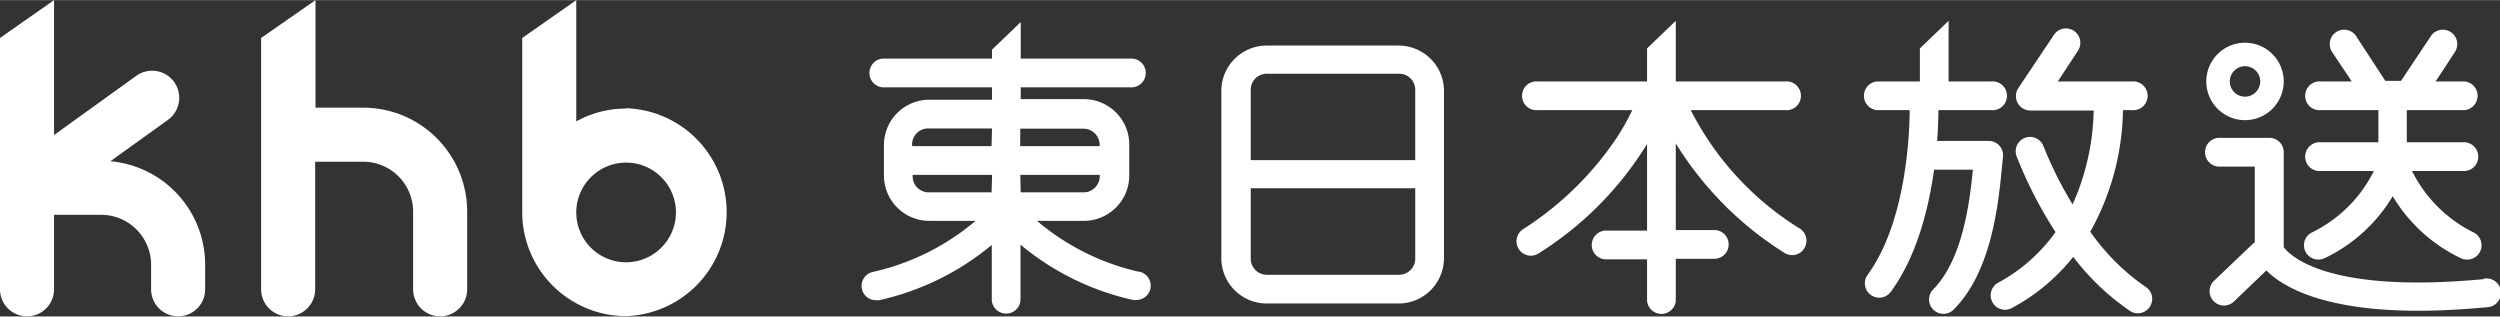
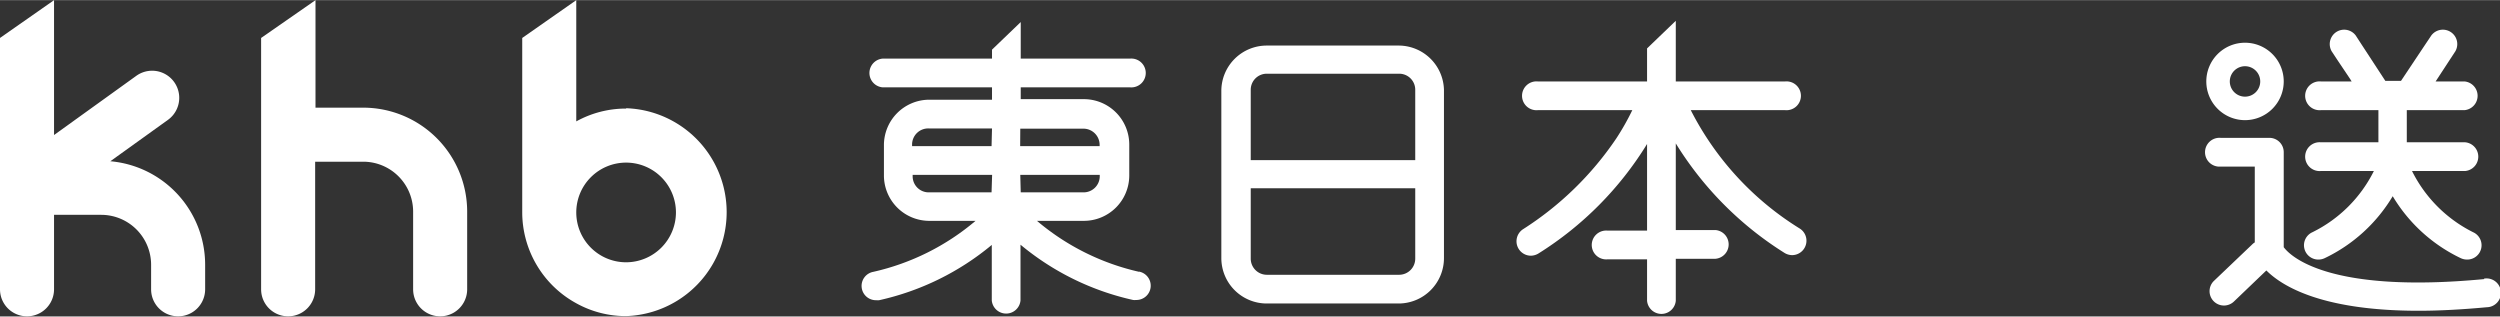
<svg xmlns="http://www.w3.org/2000/svg" width="220px" viewBox="0 0 220.21 27.86">
  <rect x="0" y="0" width="220.21" height="27.86" fill="#333333" stroke="none" />
  <defs>
    <style>.cls-1{fill:#fff;}</style>
  </defs>
  <g id="レイヤー_2" data-name="レイヤー 2">
    <g id="デザイン">
      <path class="cls-1" d="M32,9.47H27.79V0L23,3.33V25.47a2.38,2.38,0,1,0,4.76,0V14.23H32a4.4,4.4,0,0,1,4.39,4.39v6.85a2.38,2.38,0,1,0,4.76,0V18.62A9.16,9.16,0,0,0,32,9.47Z" />
      <path class="cls-1" d="M55.15,9.55a9,9,0,0,0-4.39,1.13V0L46,3.33V18.7a9.14,9.14,0,0,0,4.76,8,9,9,0,0,0,4.39,1.13,9.16,9.16,0,0,0,0-18.31Zm0,13.54a4.39,4.39,0,1,1,4.39-4.39A4.4,4.4,0,0,1,55.15,23.09Z" />
      <path class="cls-1" d="M9.72,14.19l5.08-3.65A2.38,2.38,0,1,0,12,6.67L4.76,11.88V0L0,3.33V25.47a2.38,2.38,0,1,0,4.76,0V18.91H8.92a4.4,4.4,0,0,1,4.39,4.39v2.17a2.38,2.38,0,1,0,4.76,0V23.3A9.15,9.15,0,0,0,9.72,14.19ZM.52,18l-.13-.18Zm-.23-.35-.1-.21Zm-.16-.38A2.17,2.17,0,0,1,.06,17,2.17,2.17,0,0,0,.13,17.27Zm.52.89.15.15Zm.49.4L1,18.44Zm.21.11.17.08Zm.44.16.14,0Z" />
      <path class="cls-1" d="M123.25,4H111.58a4,4,0,0,0-4,3.94V22.72a4,4,0,0,0,4,4h11.67a4,4,0,0,0,3.94-4V7.89A4,4,0,0,0,123.25,4Zm1.41,18.77a1.42,1.42,0,0,1-1.41,1.42H111.58a1.42,1.42,0,0,1-1.41-1.42V16.57h14.49Zm0-8.68H110.17V7.89a1.41,1.41,0,0,1,1.41-1.41h11.67a1.41,1.41,0,0,1,1.41,1.41Z" />
      <path class="cls-1" d="M100.34,23.93a21.11,21.11,0,0,1-9-4.49h4.13a4,4,0,0,0,4-3.94V12.72a4,4,0,0,0-4-4H89.91V7.68h9.63a1.27,1.27,0,1,0,0-2.53H89.91V1.93L87.38,4.36v.79H77.74a1.27,1.27,0,0,0,0,2.53h9.64V8.77H81.8a4,4,0,0,0-3.94,4V15.5a4,4,0,0,0,3.94,3.94h4.13a21.06,21.06,0,0,1-9,4.49,1.26,1.26,0,0,0,.25,2.5,1.14,1.14,0,0,0,.26,0,23.43,23.43,0,0,0,9.92-4.87v4.89a1.27,1.27,0,0,0,2.53,0V21.54a23.43,23.43,0,0,0,9.92,4.87,1.06,1.06,0,0,0,.25,0,1.26,1.26,0,0,0,.26-2.5Zm-13-7H81.8a1.41,1.41,0,0,1-1.41-1.41v-.13h7Zm0-4.07h-7v-.12A1.42,1.42,0,0,1,81.8,11.3h5.58Zm2.53-1.54h5.57a1.43,1.43,0,0,1,1.42,1.42v.12h-7Zm0,4.07h7v.13a1.42,1.42,0,0,1-1.42,1.41H89.91Z" />
      <path class="cls-1" d="M158.55,20.13a26.25,26.25,0,0,1-9.62-10.44h8.32a1.27,1.27,0,1,0,0-2.53h-9.64V1.82l-2.53,2.43V7.16h-9.63a1.27,1.27,0,1,0,0,2.53h8.33a22.33,22.33,0,0,1-1.41,2.49,28.17,28.17,0,0,1-8.22,8,1.27,1.27,0,0,0,.69,2.33,1.31,1.31,0,0,0,.68-.2,29.72,29.72,0,0,0,9.56-9.64v7.63h-3.49a1.27,1.27,0,1,0,0,2.53h3.49v3.65a1.27,1.27,0,0,0,2.53,0V22.78h3.5a1.27,1.27,0,0,0,0-2.53h-3.5V12.62a29.88,29.88,0,0,0,9.57,9.64,1.31,1.31,0,0,0,.68.2,1.27,1.27,0,0,0,.69-2.33Z" />
-       <path class="cls-1" d="M176.43,13.8a1.26,1.26,0,0,0-1.26-1.4h-4.54c.09-1.2.11-2.15.11-2.71h4.66a1.27,1.27,0,1,0,0-2.53h-3.76V1.82l-2.53,2.43V7.16h-3.77a1.27,1.27,0,0,0,0,2.53h2.87c0,2-.29,9.83-3.7,14.5a1.27,1.27,0,0,0,.27,1.77,1.26,1.26,0,0,0,1.77-.27c2.3-3.14,3.34-7.36,3.81-10.76h3.42c-.32,3.3-1,8-3.49,10.54a1.27,1.27,0,0,0,0,1.79,1.26,1.26,0,0,0,.9.37,1.23,1.23,0,0,0,.89-.37c3.2-3.2,3.9-8.77,4.23-12.26Q176.37,14.37,176.43,13.8Z" />
-       <path class="cls-1" d="M189.06,25.3a19.34,19.34,0,0,1-4.94-4.9A22.65,22.65,0,0,0,187,9.69h.79a1.27,1.27,0,1,0,0-2.53h-6.53L183,4.51a1.27,1.27,0,1,0-2.11-1.41L177.8,7.72a1.27,1.27,0,0,0,1.06,2h5.56a21.1,21.1,0,0,1-.86,5.57,19.65,19.65,0,0,1-1,2.7A34.16,34.16,0,0,1,180,12.87a1.26,1.26,0,0,0-2.37.88,37.29,37.29,0,0,0,3.43,6.68A14.84,14.84,0,0,1,176,24.89a1.27,1.27,0,0,0,.61,2.38,1.3,1.3,0,0,0,.6-.15,17.34,17.34,0,0,0,5.41-4.51,21.19,21.19,0,0,0,5.08,4.82,1.27,1.27,0,0,0,1.37-2.13Z" />
      <path class="cls-1" d="M218.82,24.57c-13.66,1.3-17.06-2-17.66-2.81V13.39a1.26,1.26,0,0,0-1.27-1.26h-4.28a1.27,1.27,0,1,0,0,2.53h3v6.68a1,1,0,0,0-.2.15L195,24.74a1.26,1.26,0,0,0,0,1.79,1.27,1.27,0,0,0,1.79,0l2.84-2.72c1.44,1.44,5,3.55,13.41,3.55q2.67,0,6-.31a1.27,1.27,0,1,0-.24-2.52Z" />
      <path class="cls-1" d="M203.69,20.44a1.26,1.26,0,0,0,.54,2.41,1.28,1.28,0,0,0,.53-.12,14,14,0,0,0,6-5.46,14,14,0,0,0,6,5.46,1.32,1.32,0,0,0,.54.12,1.26,1.26,0,0,0,.54-2.41,12,12,0,0,1-5.38-5.39h4.68a1.27,1.27,0,0,0,0-2.53H212V9.69h5.08a1.27,1.27,0,0,0,0-2.53h-2.54l1.74-2.66a1.27,1.27,0,0,0-2.12-1.39l-.67,1h0l-2,3h-1.38L208,3.88h0l-.5-.77a1.27,1.27,0,0,0-2.12,1.39l.5.76h0L207,6.93l.14.23h-2.71a1.27,1.27,0,1,0,0,2.53h5.07v2.83h-5.07a1.27,1.27,0,1,0,0,2.53h4.67A11.92,11.92,0,0,1,203.69,20.44Z" />
      <path class="cls-1" d="M197.75,10.57a3.41,3.41,0,1,0-3.41-3.41A3.41,3.41,0,0,0,197.75,10.57Zm0-4.75a1.34,1.34,0,1,1-1.34,1.34A1.34,1.34,0,0,1,197.75,5.82Z" />
    </g>
  </g>
</svg>